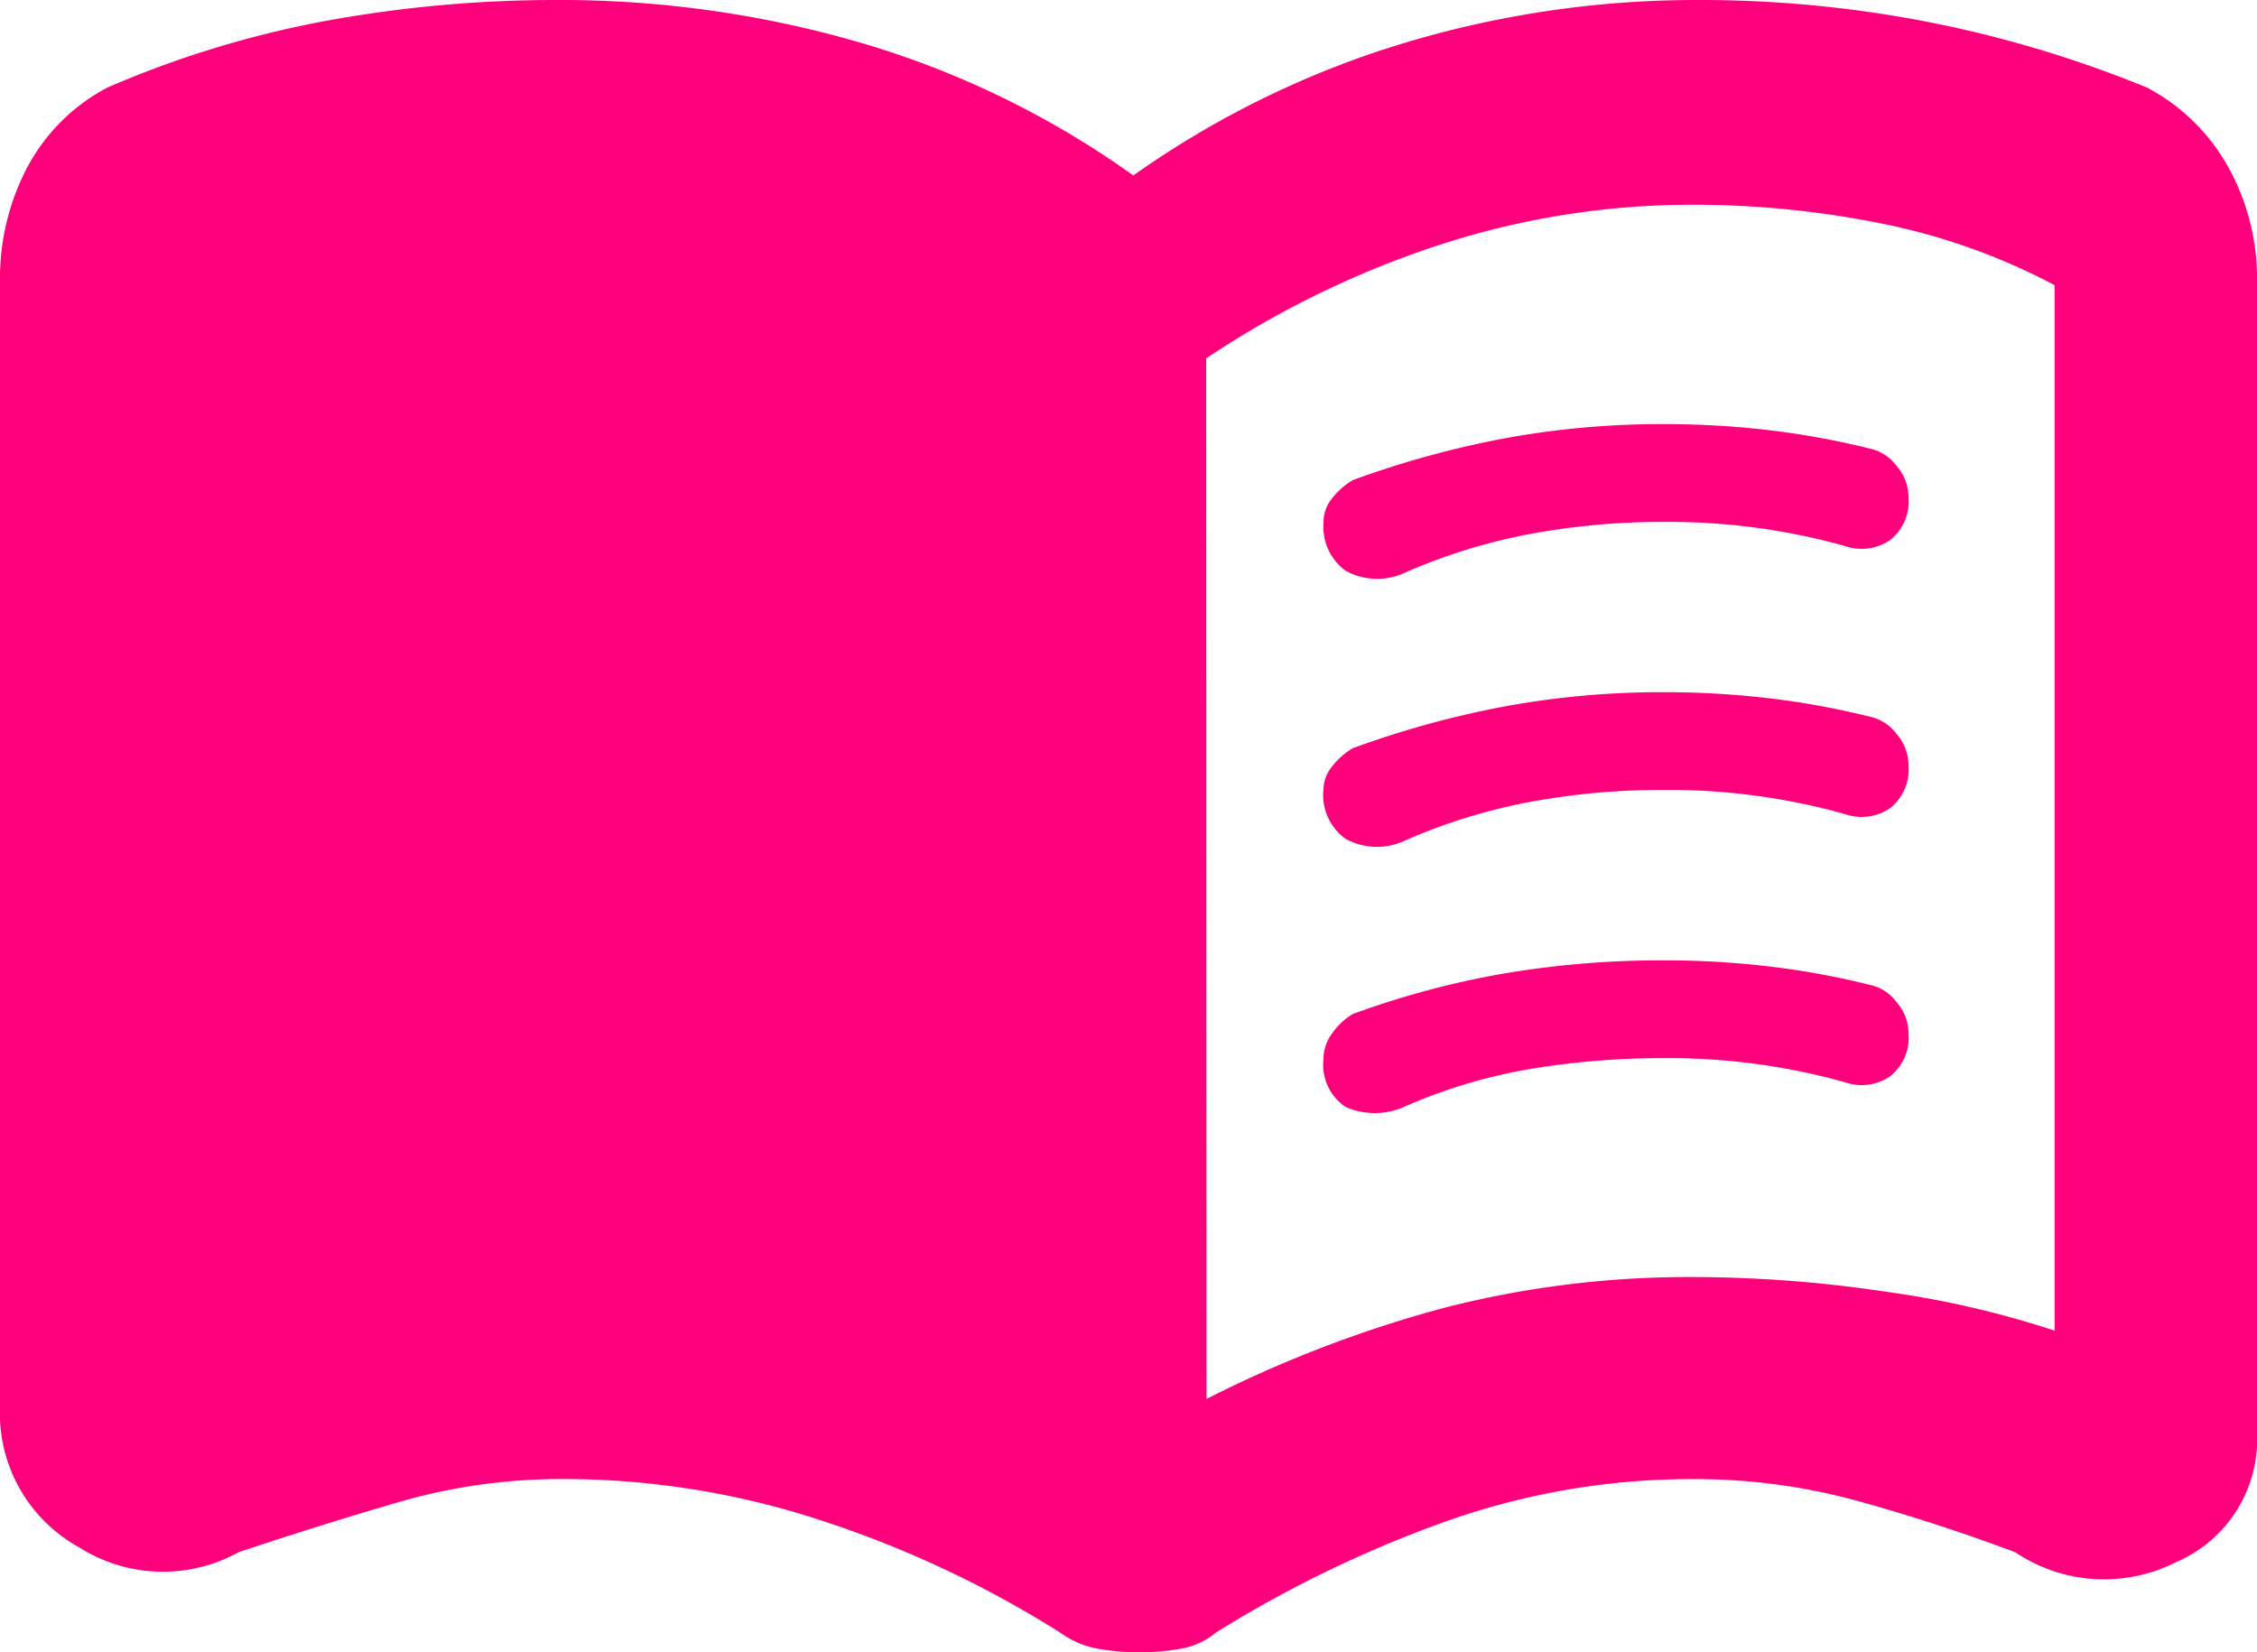
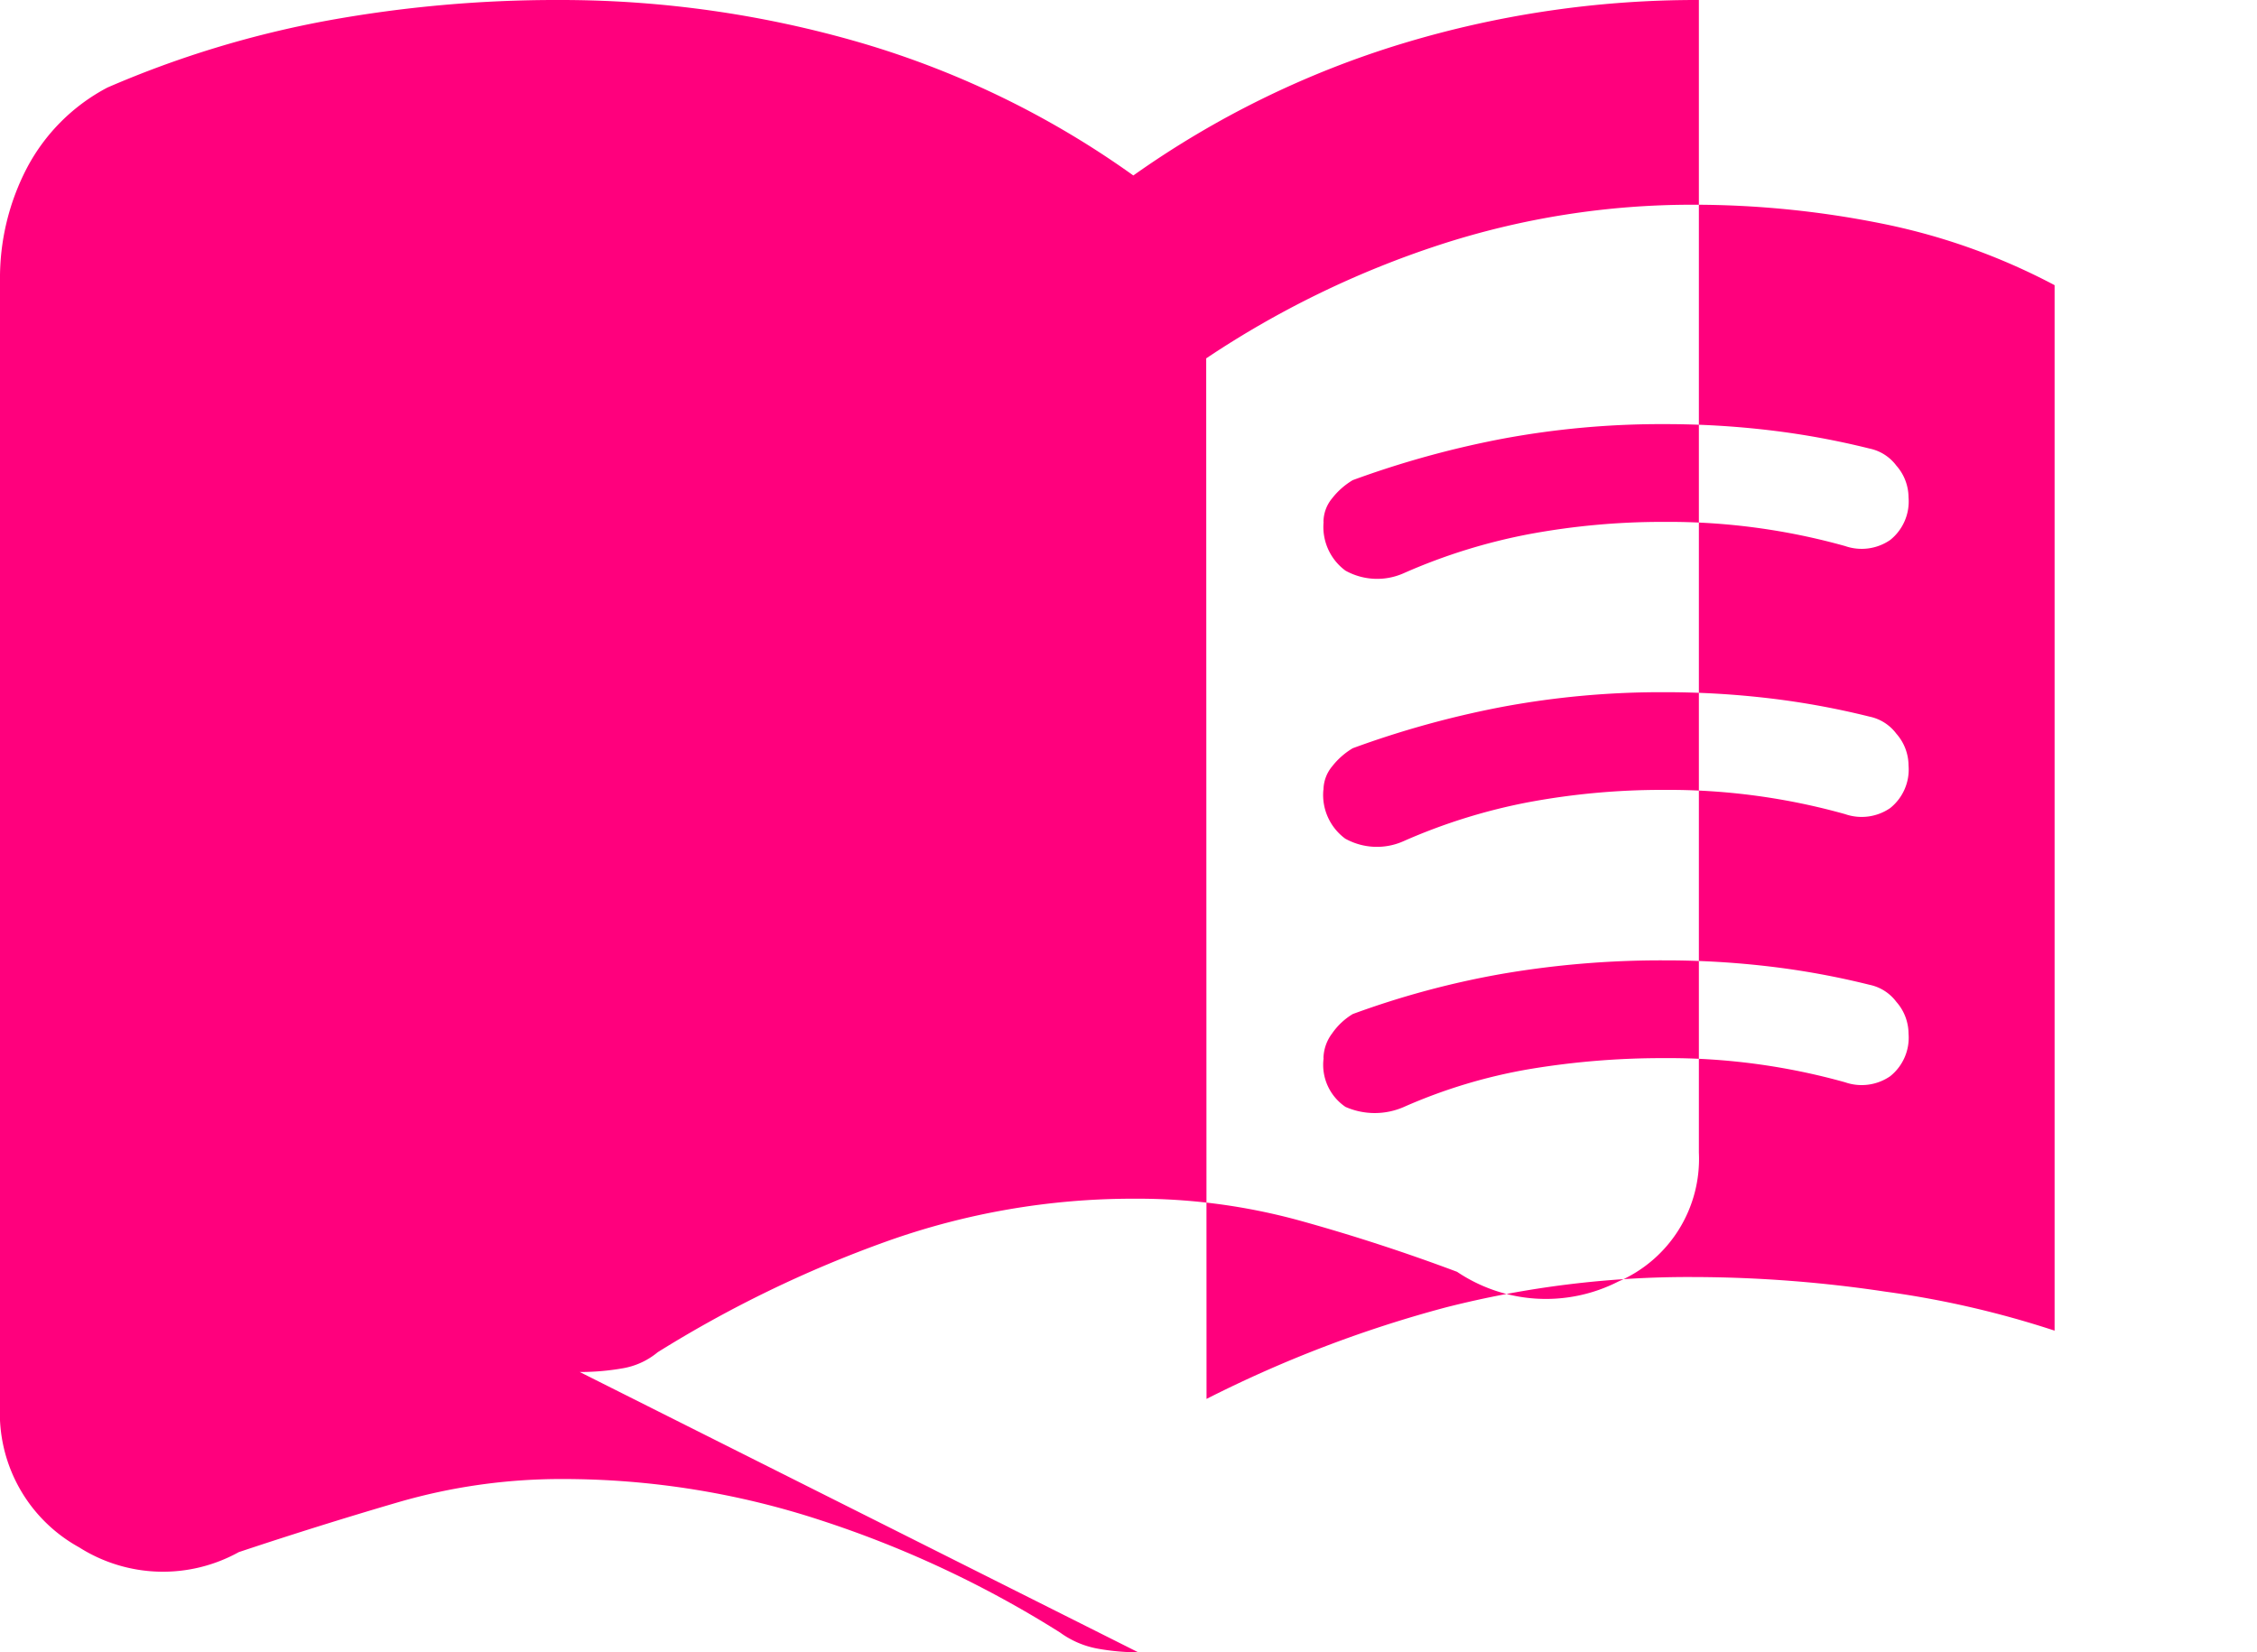
<svg xmlns="http://www.w3.org/2000/svg" width="28" height="20.501" viewBox="0 0 28 20.501">
-   <path id="menu_book_FILL1_wght700_GRAD0_opsz48" d="M17.269,14.671a.461.461,0,0,1,.106-.287.926.926,0,0,1,.257-.227,11.814,11.814,0,0,1,1.86-.514,10.734,10.734,0,0,1,2.011-.181,10.992,10.992,0,0,1,1.3.076,9.962,9.962,0,0,1,1.24.227.556.556,0,0,1,.333.212.6.6,0,0,1,.151.393.612.612,0,0,1-.227.529.624.624,0,0,1-.559.076,8.108,8.108,0,0,0-2.238-.3,9.038,9.038,0,0,0-1.678.151,7.144,7.144,0,0,0-1.557.484.809.809,0,0,1-.726-.03.673.673,0,0,1-.272-.6Zm0,6.652a.525.525,0,0,1,.106-.3.838.838,0,0,1,.257-.242,10.775,10.775,0,0,1,1.86-.5,11.683,11.683,0,0,1,2.011-.166,10.992,10.992,0,0,1,1.3.076,9.962,9.962,0,0,1,1.24.227.556.556,0,0,1,.333.212.6.6,0,0,1,.151.393.612.612,0,0,1-.227.529.624.624,0,0,1-.559.076,8.107,8.107,0,0,0-2.238-.3,10.015,10.015,0,0,0-1.678.136,6.6,6.6,0,0,0-1.557.469.9.9,0,0,1-.726,0,.63.63,0,0,1-.272-.6Zm0-3.326a.461.461,0,0,1,.106-.287.926.926,0,0,1,.257-.227,11.814,11.814,0,0,1,1.86-.514,10.734,10.734,0,0,1,2.011-.181,10.992,10.992,0,0,1,1.3.076,9.962,9.962,0,0,1,1.24.227.556.556,0,0,1,.333.212.6.6,0,0,1,.151.393.612.612,0,0,1-.227.529.624.624,0,0,1-.559.076A8.107,8.107,0,0,0,21.5,18a9.038,9.038,0,0,0-1.678.151,7.144,7.144,0,0,0-1.557.484.809.809,0,0,1-.726-.03.673.673,0,0,1-.272-.6Zm-1.451,7.559a15.216,15.216,0,0,1,2.963-1.134,12.2,12.2,0,0,1,3.084-.378,16.2,16.2,0,0,1,2.374.181,11.833,11.833,0,0,1,2.1.484V11.738a7.9,7.9,0,0,0-2.177-.771,11.842,11.842,0,0,0-2.3-.227,10.11,10.11,0,0,0-3.16.5,11.782,11.782,0,0,0-2.888,1.406ZM14.971,28.7a2.87,2.87,0,0,1-.5-.045,1.136,1.136,0,0,1-.469-.2,13.262,13.262,0,0,0-2.963-1.391,10.253,10.253,0,0,0-3.205-.514,7.237,7.237,0,0,0-2.041.287q-.983.287-1.981.62a1.94,1.94,0,0,1-1.981-.06A1.9,1.9,0,0,1,.85,25.647V11.677a2.952,2.952,0,0,1,.333-1.391,2.381,2.381,0,0,1,1-1,12.6,12.6,0,0,1,2.737-.832A15.858,15.858,0,0,1,7.774,8.2a13.322,13.322,0,0,1,3.749.529,11.23,11.23,0,0,1,3.387,1.648,11.608,11.608,0,0,1,3.326-1.633A12.571,12.571,0,0,1,21.926,8.2a14.768,14.768,0,0,1,2.842.272,14.551,14.551,0,0,1,2.721.816,2.478,2.478,0,0,1,1.013,1,2.848,2.848,0,0,1,.348,1.391v14.3a1.655,1.655,0,0,1-1,1.6,1.975,1.975,0,0,1-2-.121q-.968-.363-1.95-.635a7.613,7.613,0,0,0-2.041-.272,9.1,9.1,0,0,0-3.084.529,14.772,14.772,0,0,0-2.842,1.376.921.921,0,0,1-.438.2,3.04,3.04,0,0,1-.529.045Z" transform="translate(-0.85 -8.2)" fill="#ff007d" />
+   <path id="menu_book_FILL1_wght700_GRAD0_opsz48" d="M17.269,14.671a.461.461,0,0,1,.106-.287.926.926,0,0,1,.257-.227,11.814,11.814,0,0,1,1.86-.514,10.734,10.734,0,0,1,2.011-.181,10.992,10.992,0,0,1,1.3.076,9.962,9.962,0,0,1,1.24.227.556.556,0,0,1,.333.212.6.6,0,0,1,.151.393.612.612,0,0,1-.227.529.624.624,0,0,1-.559.076,8.108,8.108,0,0,0-2.238-.3,9.038,9.038,0,0,0-1.678.151,7.144,7.144,0,0,0-1.557.484.809.809,0,0,1-.726-.03.673.673,0,0,1-.272-.6Zm0,6.652a.525.525,0,0,1,.106-.3.838.838,0,0,1,.257-.242,10.775,10.775,0,0,1,1.86-.5,11.683,11.683,0,0,1,2.011-.166,10.992,10.992,0,0,1,1.3.076,9.962,9.962,0,0,1,1.24.227.556.556,0,0,1,.333.212.6.6,0,0,1,.151.393.612.612,0,0,1-.227.529.624.624,0,0,1-.559.076,8.107,8.107,0,0,0-2.238-.3,10.015,10.015,0,0,0-1.678.136,6.6,6.6,0,0,0-1.557.469.9.9,0,0,1-.726,0,.63.63,0,0,1-.272-.6Zm0-3.326a.461.461,0,0,1,.106-.287.926.926,0,0,1,.257-.227,11.814,11.814,0,0,1,1.86-.514,10.734,10.734,0,0,1,2.011-.181,10.992,10.992,0,0,1,1.3.076,9.962,9.962,0,0,1,1.24.227.556.556,0,0,1,.333.212.6.6,0,0,1,.151.393.612.612,0,0,1-.227.529.624.624,0,0,1-.559.076A8.107,8.107,0,0,0,21.5,18a9.038,9.038,0,0,0-1.678.151,7.144,7.144,0,0,0-1.557.484.809.809,0,0,1-.726-.03.673.673,0,0,1-.272-.6Zm-1.451,7.559a15.216,15.216,0,0,1,2.963-1.134,12.2,12.2,0,0,1,3.084-.378,16.2,16.2,0,0,1,2.374.181,11.833,11.833,0,0,1,2.1.484V11.738a7.9,7.9,0,0,0-2.177-.771,11.842,11.842,0,0,0-2.3-.227,10.11,10.11,0,0,0-3.16.5,11.782,11.782,0,0,0-2.888,1.406ZM14.971,28.7a2.87,2.87,0,0,1-.5-.045,1.136,1.136,0,0,1-.469-.2,13.262,13.262,0,0,0-2.963-1.391,10.253,10.253,0,0,0-3.205-.514,7.237,7.237,0,0,0-2.041.287q-.983.287-1.981.62a1.94,1.94,0,0,1-1.981-.06A1.9,1.9,0,0,1,.85,25.647V11.677a2.952,2.952,0,0,1,.333-1.391,2.381,2.381,0,0,1,1-1,12.6,12.6,0,0,1,2.737-.832A15.858,15.858,0,0,1,7.774,8.2a13.322,13.322,0,0,1,3.749.529,11.23,11.23,0,0,1,3.387,1.648,11.608,11.608,0,0,1,3.326-1.633A12.571,12.571,0,0,1,21.926,8.2v14.3a1.655,1.655,0,0,1-1,1.6,1.975,1.975,0,0,1-2-.121q-.968-.363-1.95-.635a7.613,7.613,0,0,0-2.041-.272,9.1,9.1,0,0,0-3.084.529,14.772,14.772,0,0,0-2.842,1.376.921.921,0,0,1-.438.2,3.04,3.04,0,0,1-.529.045Z" transform="translate(-0.85 -8.2)" fill="#ff007d" />
</svg>